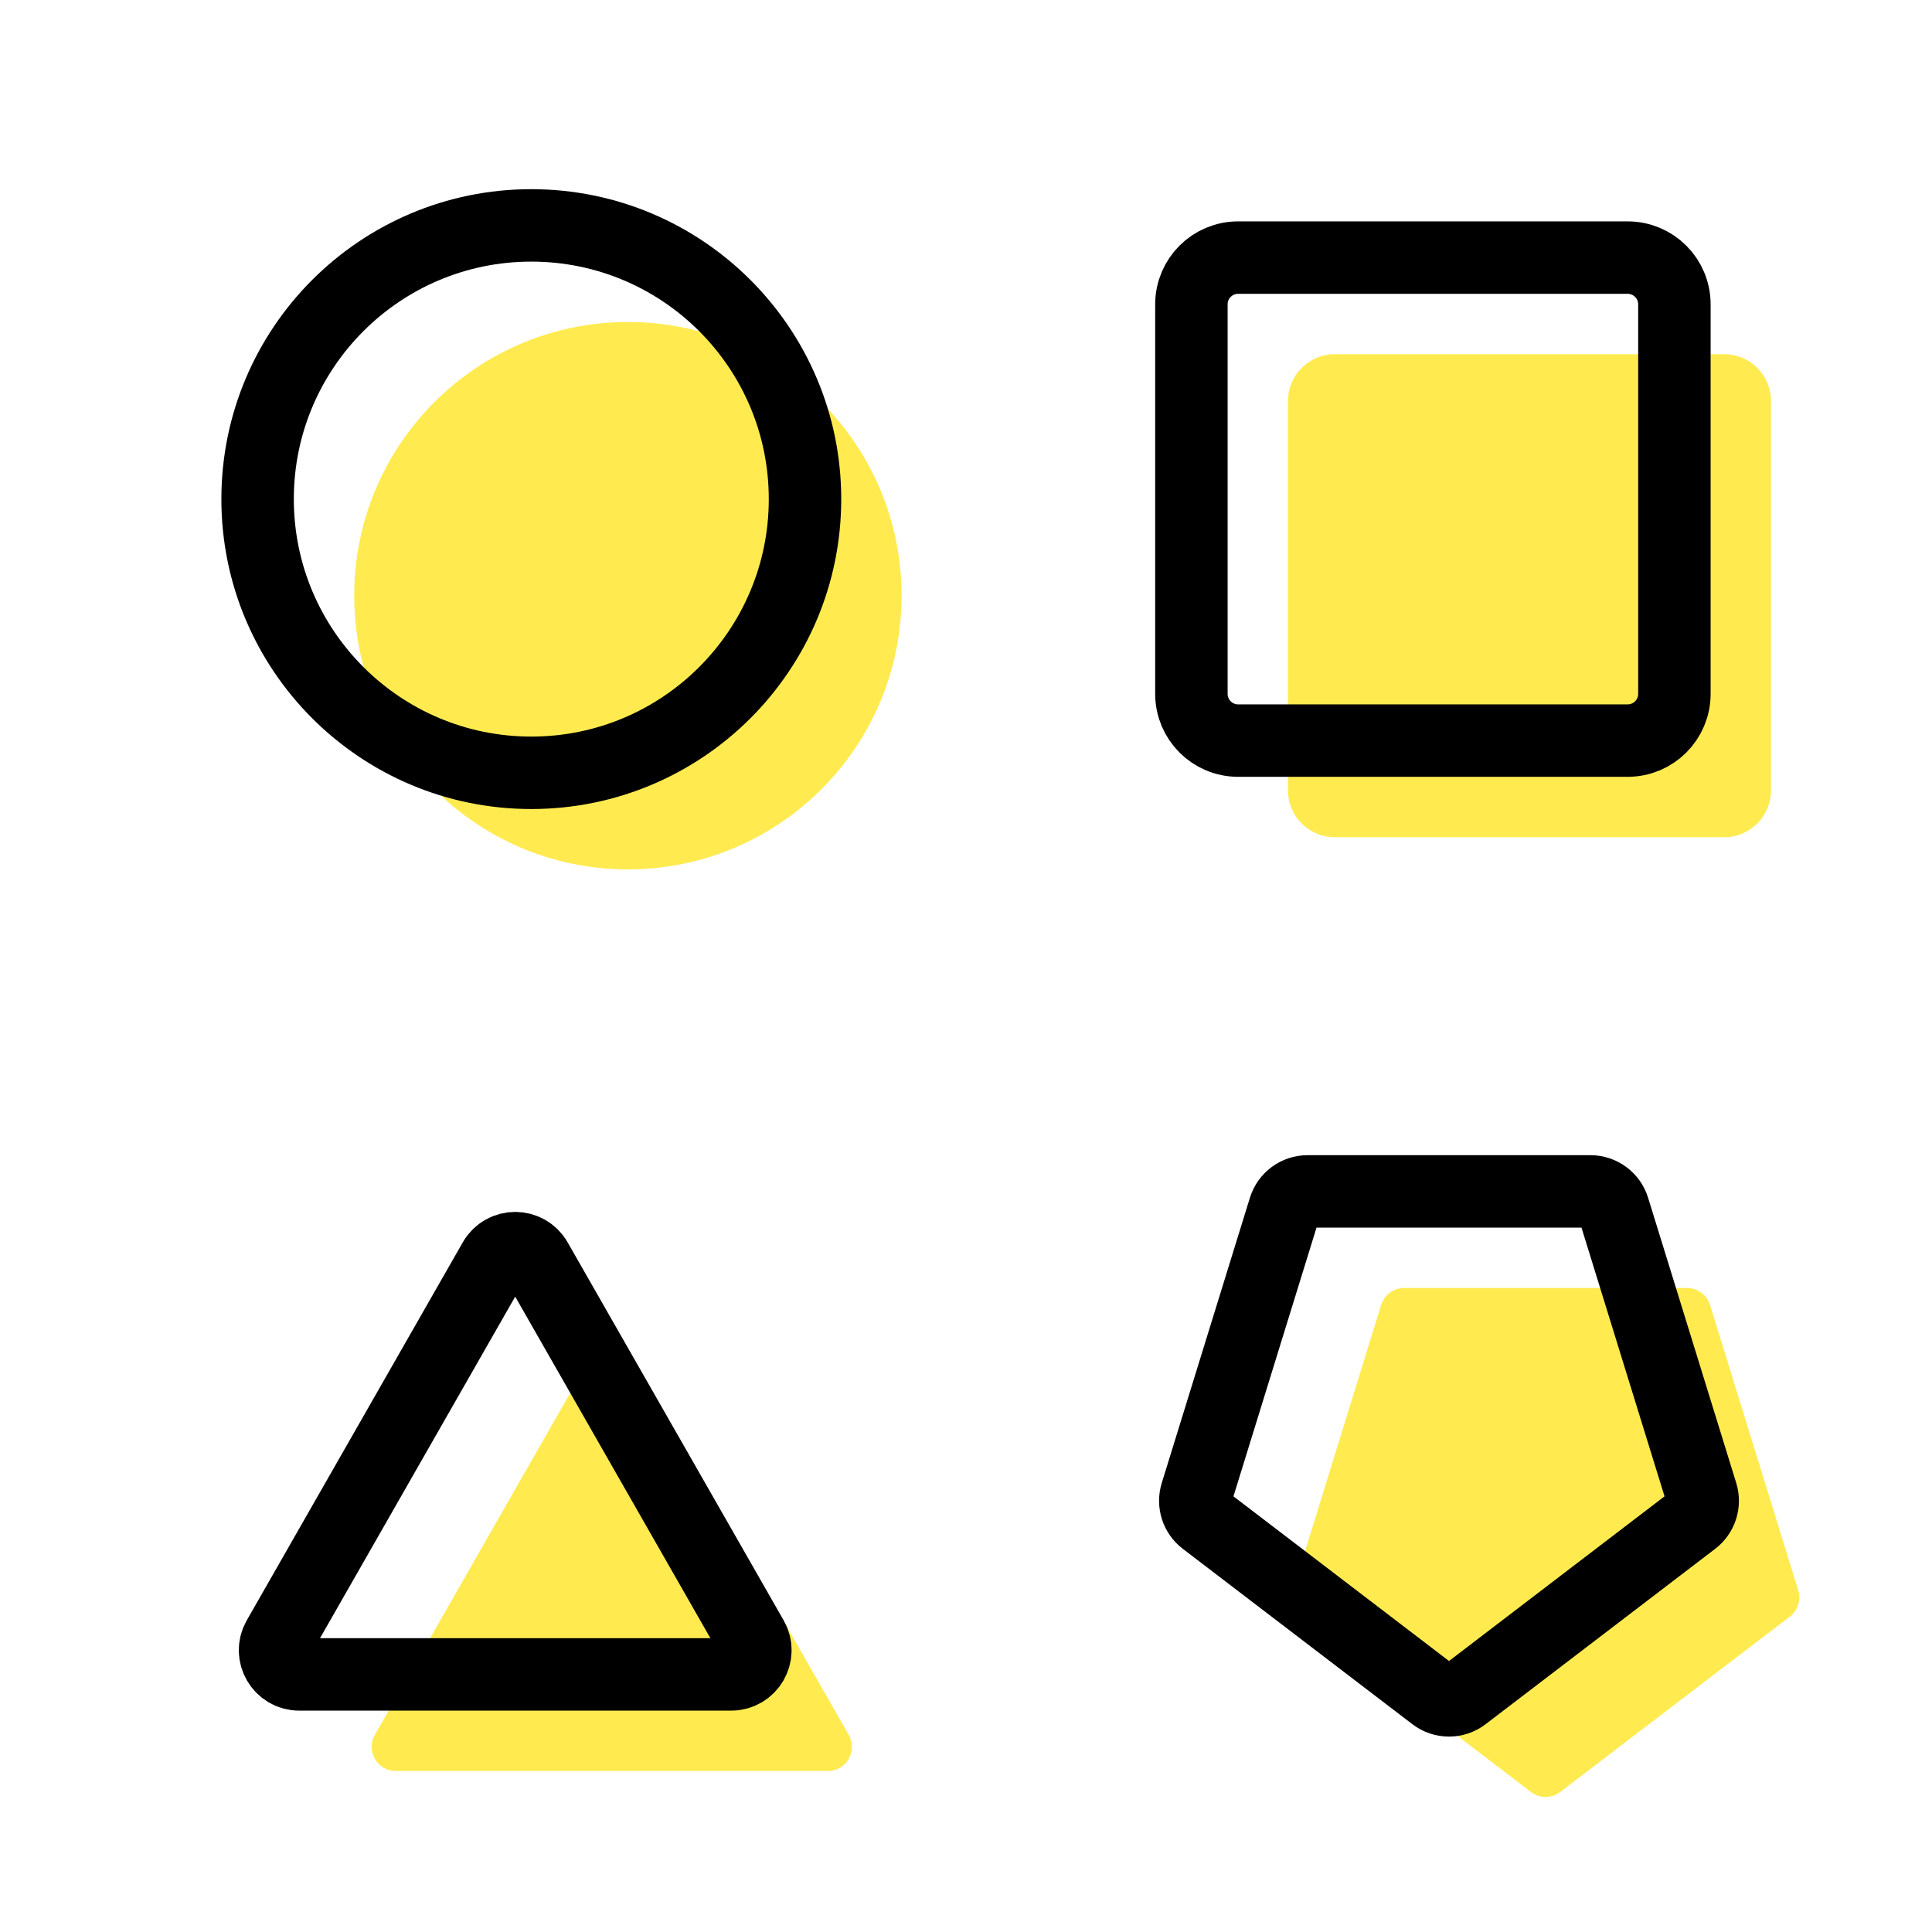
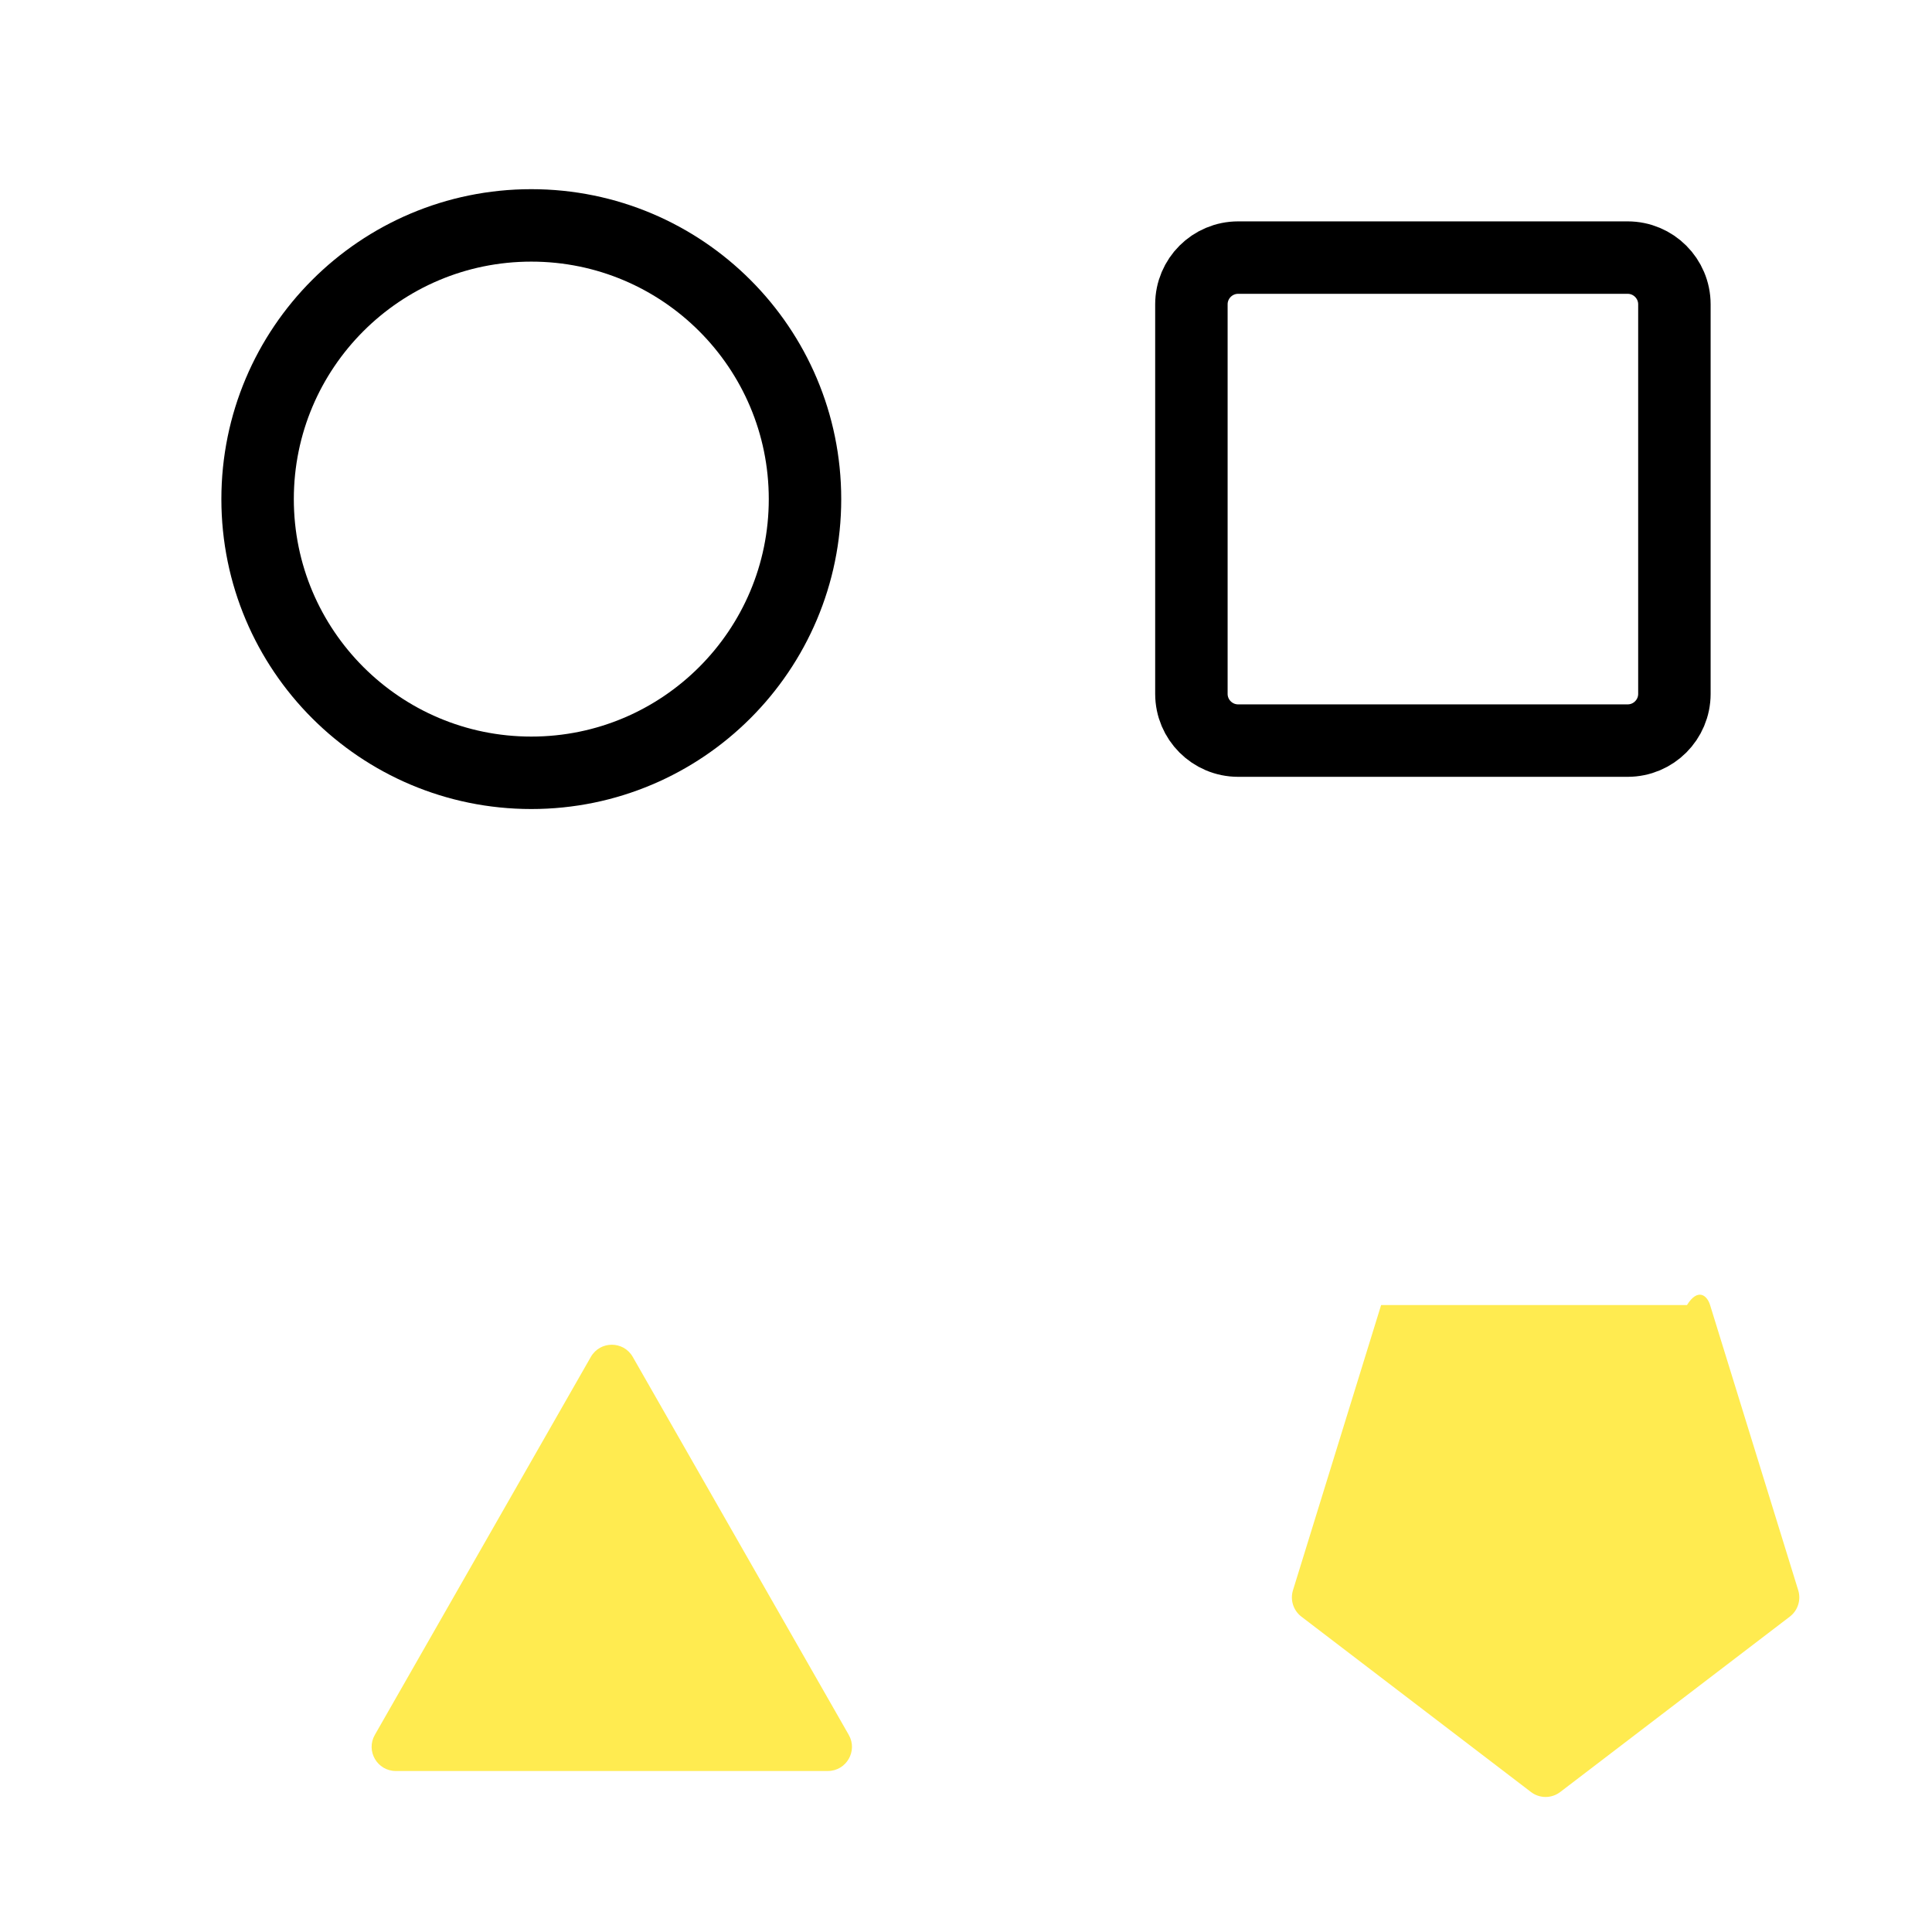
<svg xmlns="http://www.w3.org/2000/svg" width="60" height="60" viewBox="0 0 60 60" fill="none">
-   <path d="M53.548 11H41.452C40.65 11 40 11.65 40 12.452V24.548C40 25.35 40.65 26 41.452 26H53.548C54.35 26 55 25.35 55 24.548V12.452C55 11.65 54.35 11 53.548 11Z" fill="#FFEB50" />
-   <path d="M19.5 27C24.194 27 28 23.194 28 18.5C28 13.806 24.194 10 19.5 10C14.806 10 11 13.806 11 18.5C11 23.194 14.806 27 19.5 27Z" fill="#FFEB50" />
  <path d="M18.349 42.14C18.637 41.636 19.363 41.636 19.651 42.14L26.359 53.878C26.645 54.378 26.284 55 25.708 55H12.292C11.716 55 11.355 54.378 11.641 53.878L18.349 42.14Z" fill="#FFEB50" />
-   <path d="M48.455 55.652C48.187 55.858 47.813 55.858 47.545 55.652L40.416 50.206C40.166 50.015 40.062 49.689 40.154 49.389L42.892 40.529C42.989 40.214 43.28 40 43.609 40H52.391C52.72 40 53.011 40.214 53.108 40.529L55.846 49.389C55.938 49.689 55.834 50.015 55.584 50.206L48.455 55.652Z" fill="#FFEB50" />
+   <path d="M48.455 55.652C48.187 55.858 47.813 55.858 47.545 55.652L40.416 50.206C40.166 50.015 40.062 49.689 40.154 49.389L42.892 40.529H52.391C52.72 40 53.011 40.214 53.108 40.529L55.846 49.389C55.938 49.689 55.834 50.015 55.584 50.206L48.455 55.652Z" fill="#FFEB50" />
  <path d="M50.548 8H38.452C37.65 8 37 8.65 37 9.452V21.548C37 22.35 37.65 23 38.452 23H50.548C51.35 23 52 22.35 52 21.548V9.452C52 8.65 51.35 8 50.548 8Z" stroke="black" stroke-width="2.25" />
  <path d="M16.5 24C21.194 24 25 20.194 25 15.5C25 10.806 21.194 7 16.5 7C11.806 7 8 10.806 8 15.5C8 20.194 11.806 24 16.5 24Z" stroke="black" stroke-width="2.25" />
-   <path d="M15.349 39.14C15.637 38.636 16.363 38.636 16.651 39.14L23.359 50.878C23.645 51.378 23.284 52 22.708 52H9.292C8.717 52 8.355 51.378 8.641 50.878L15.349 39.14Z" stroke="black" stroke-width="2.25" />
-   <path d="M45.455 52.652C45.187 52.858 44.813 52.858 44.545 52.652L37.416 47.206C37.166 47.015 37.062 46.689 37.154 46.389L39.892 37.529C39.989 37.214 40.28 37 40.609 37H49.391C49.72 37 50.011 37.214 50.108 37.529L52.846 46.389C52.938 46.689 52.834 47.015 52.584 47.206L45.455 52.652Z" stroke="black" stroke-width="2.25" />
</svg>